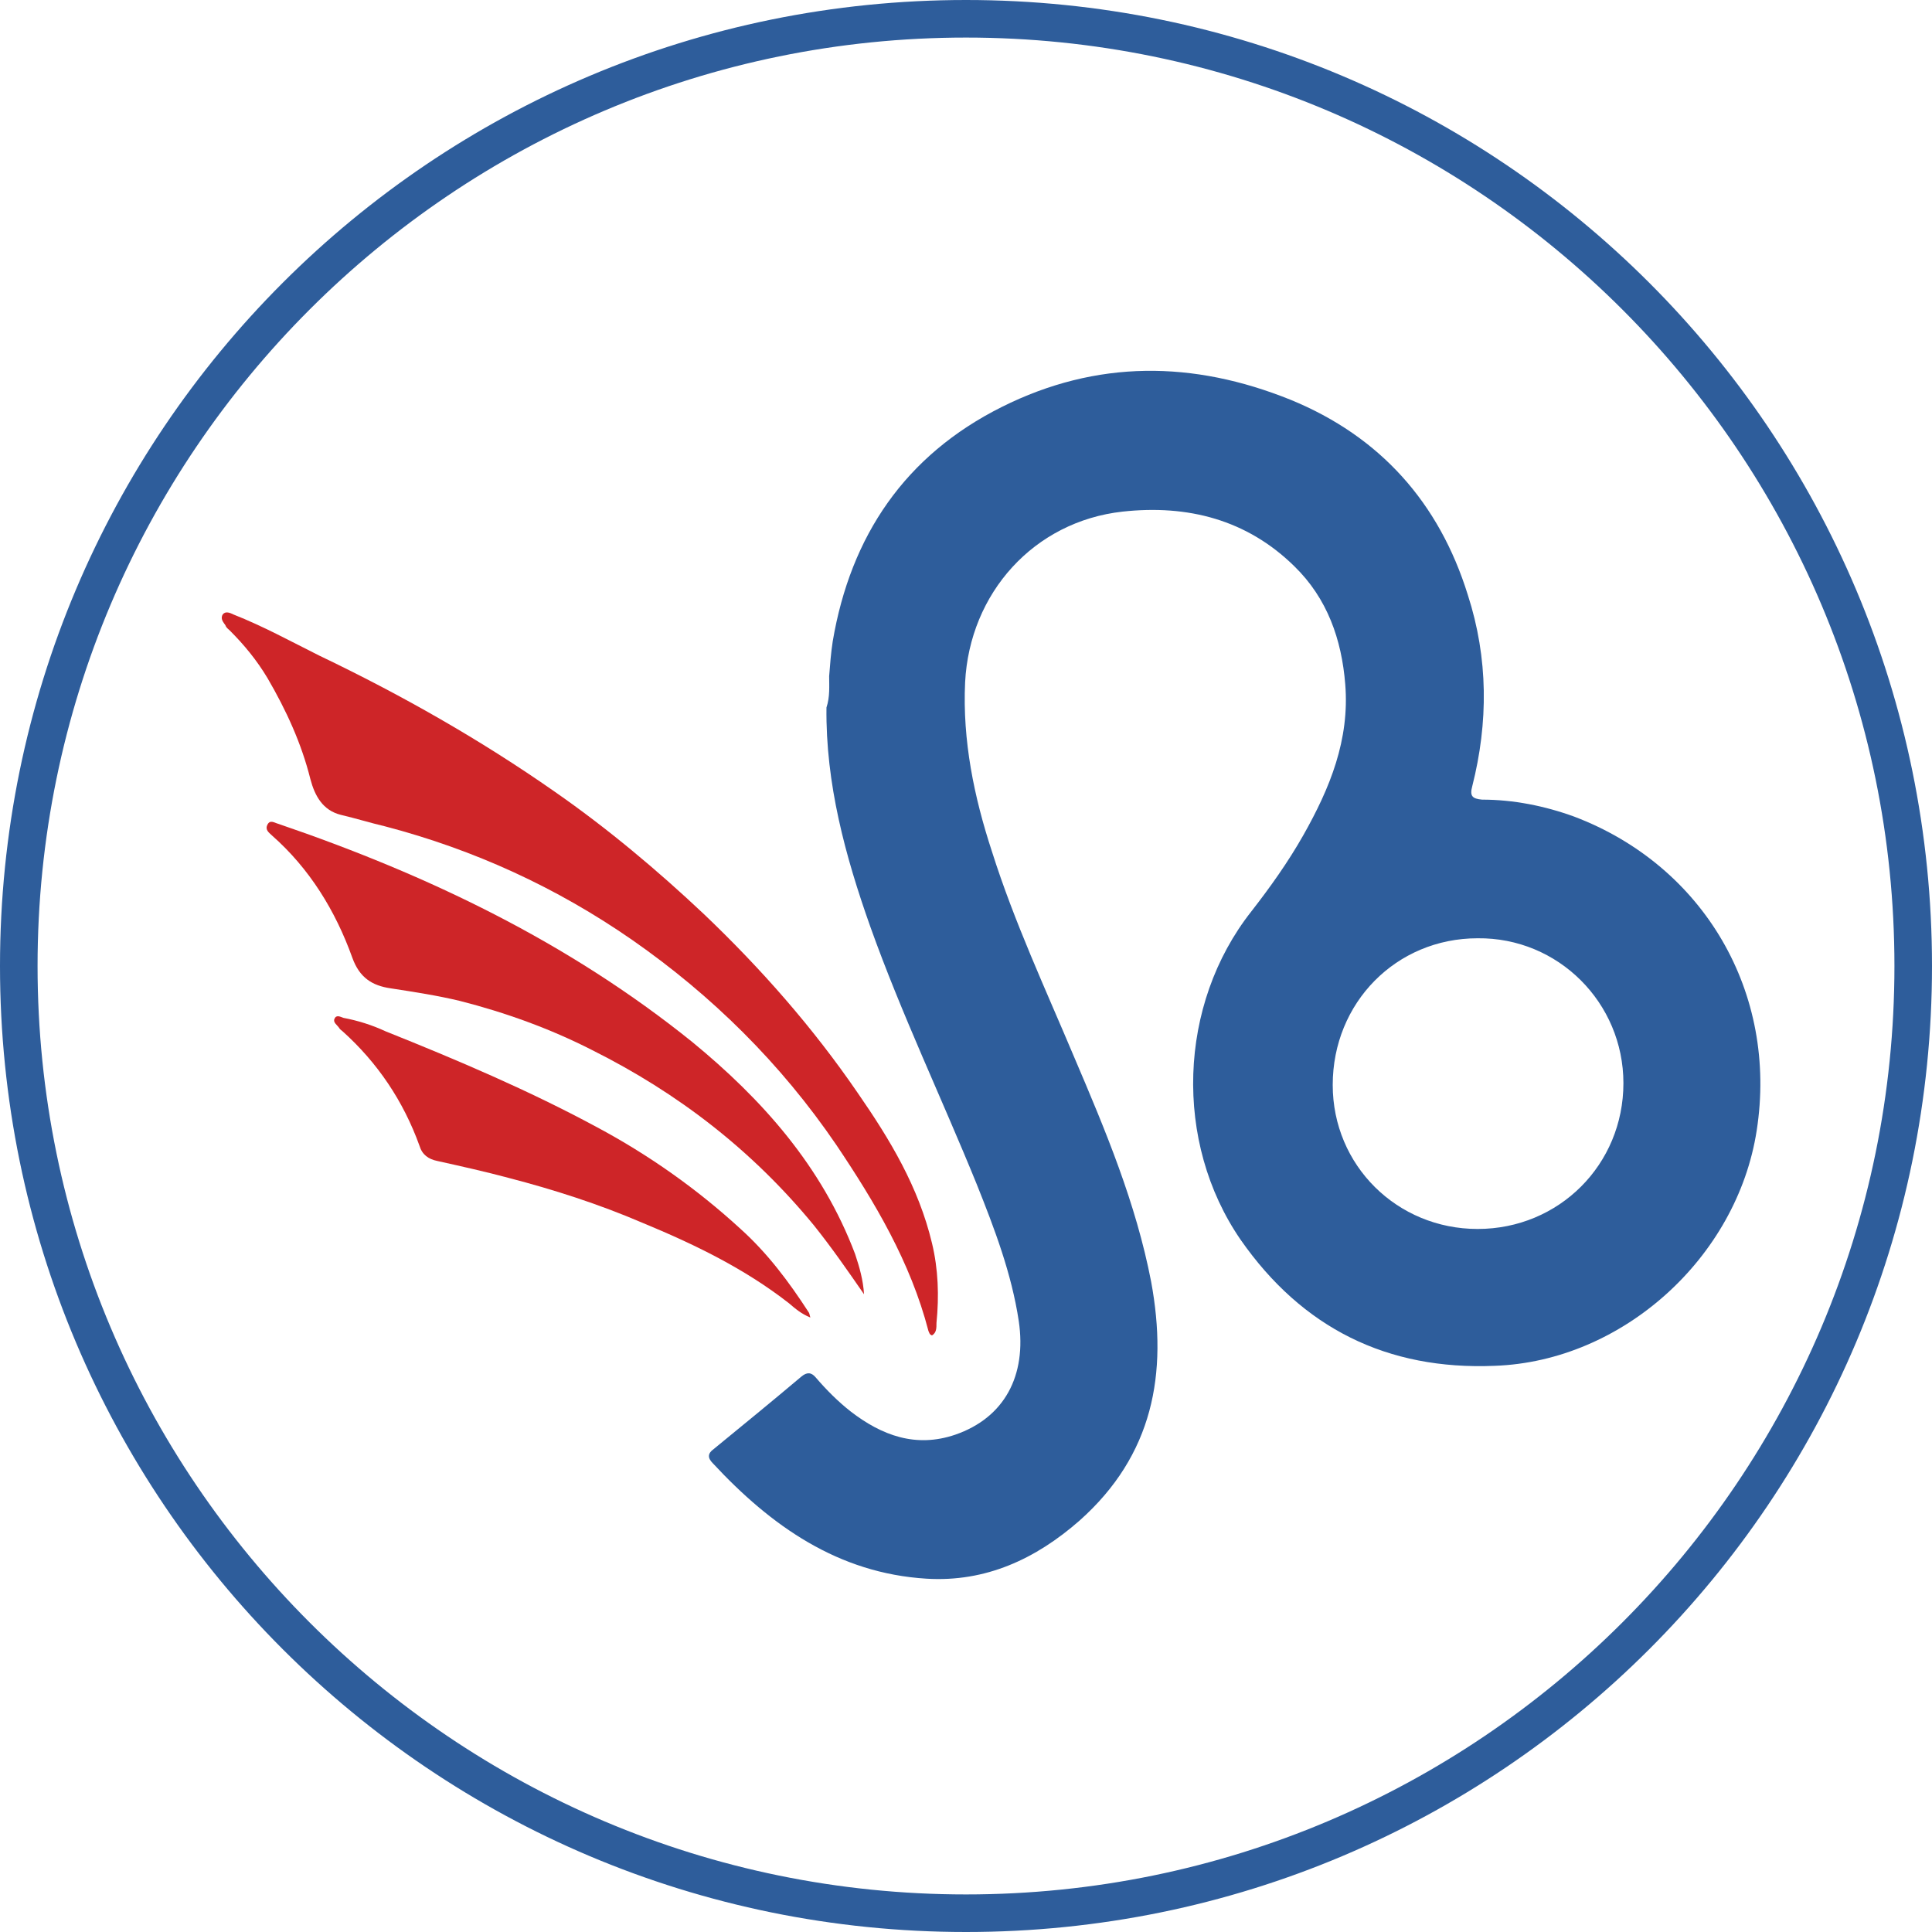
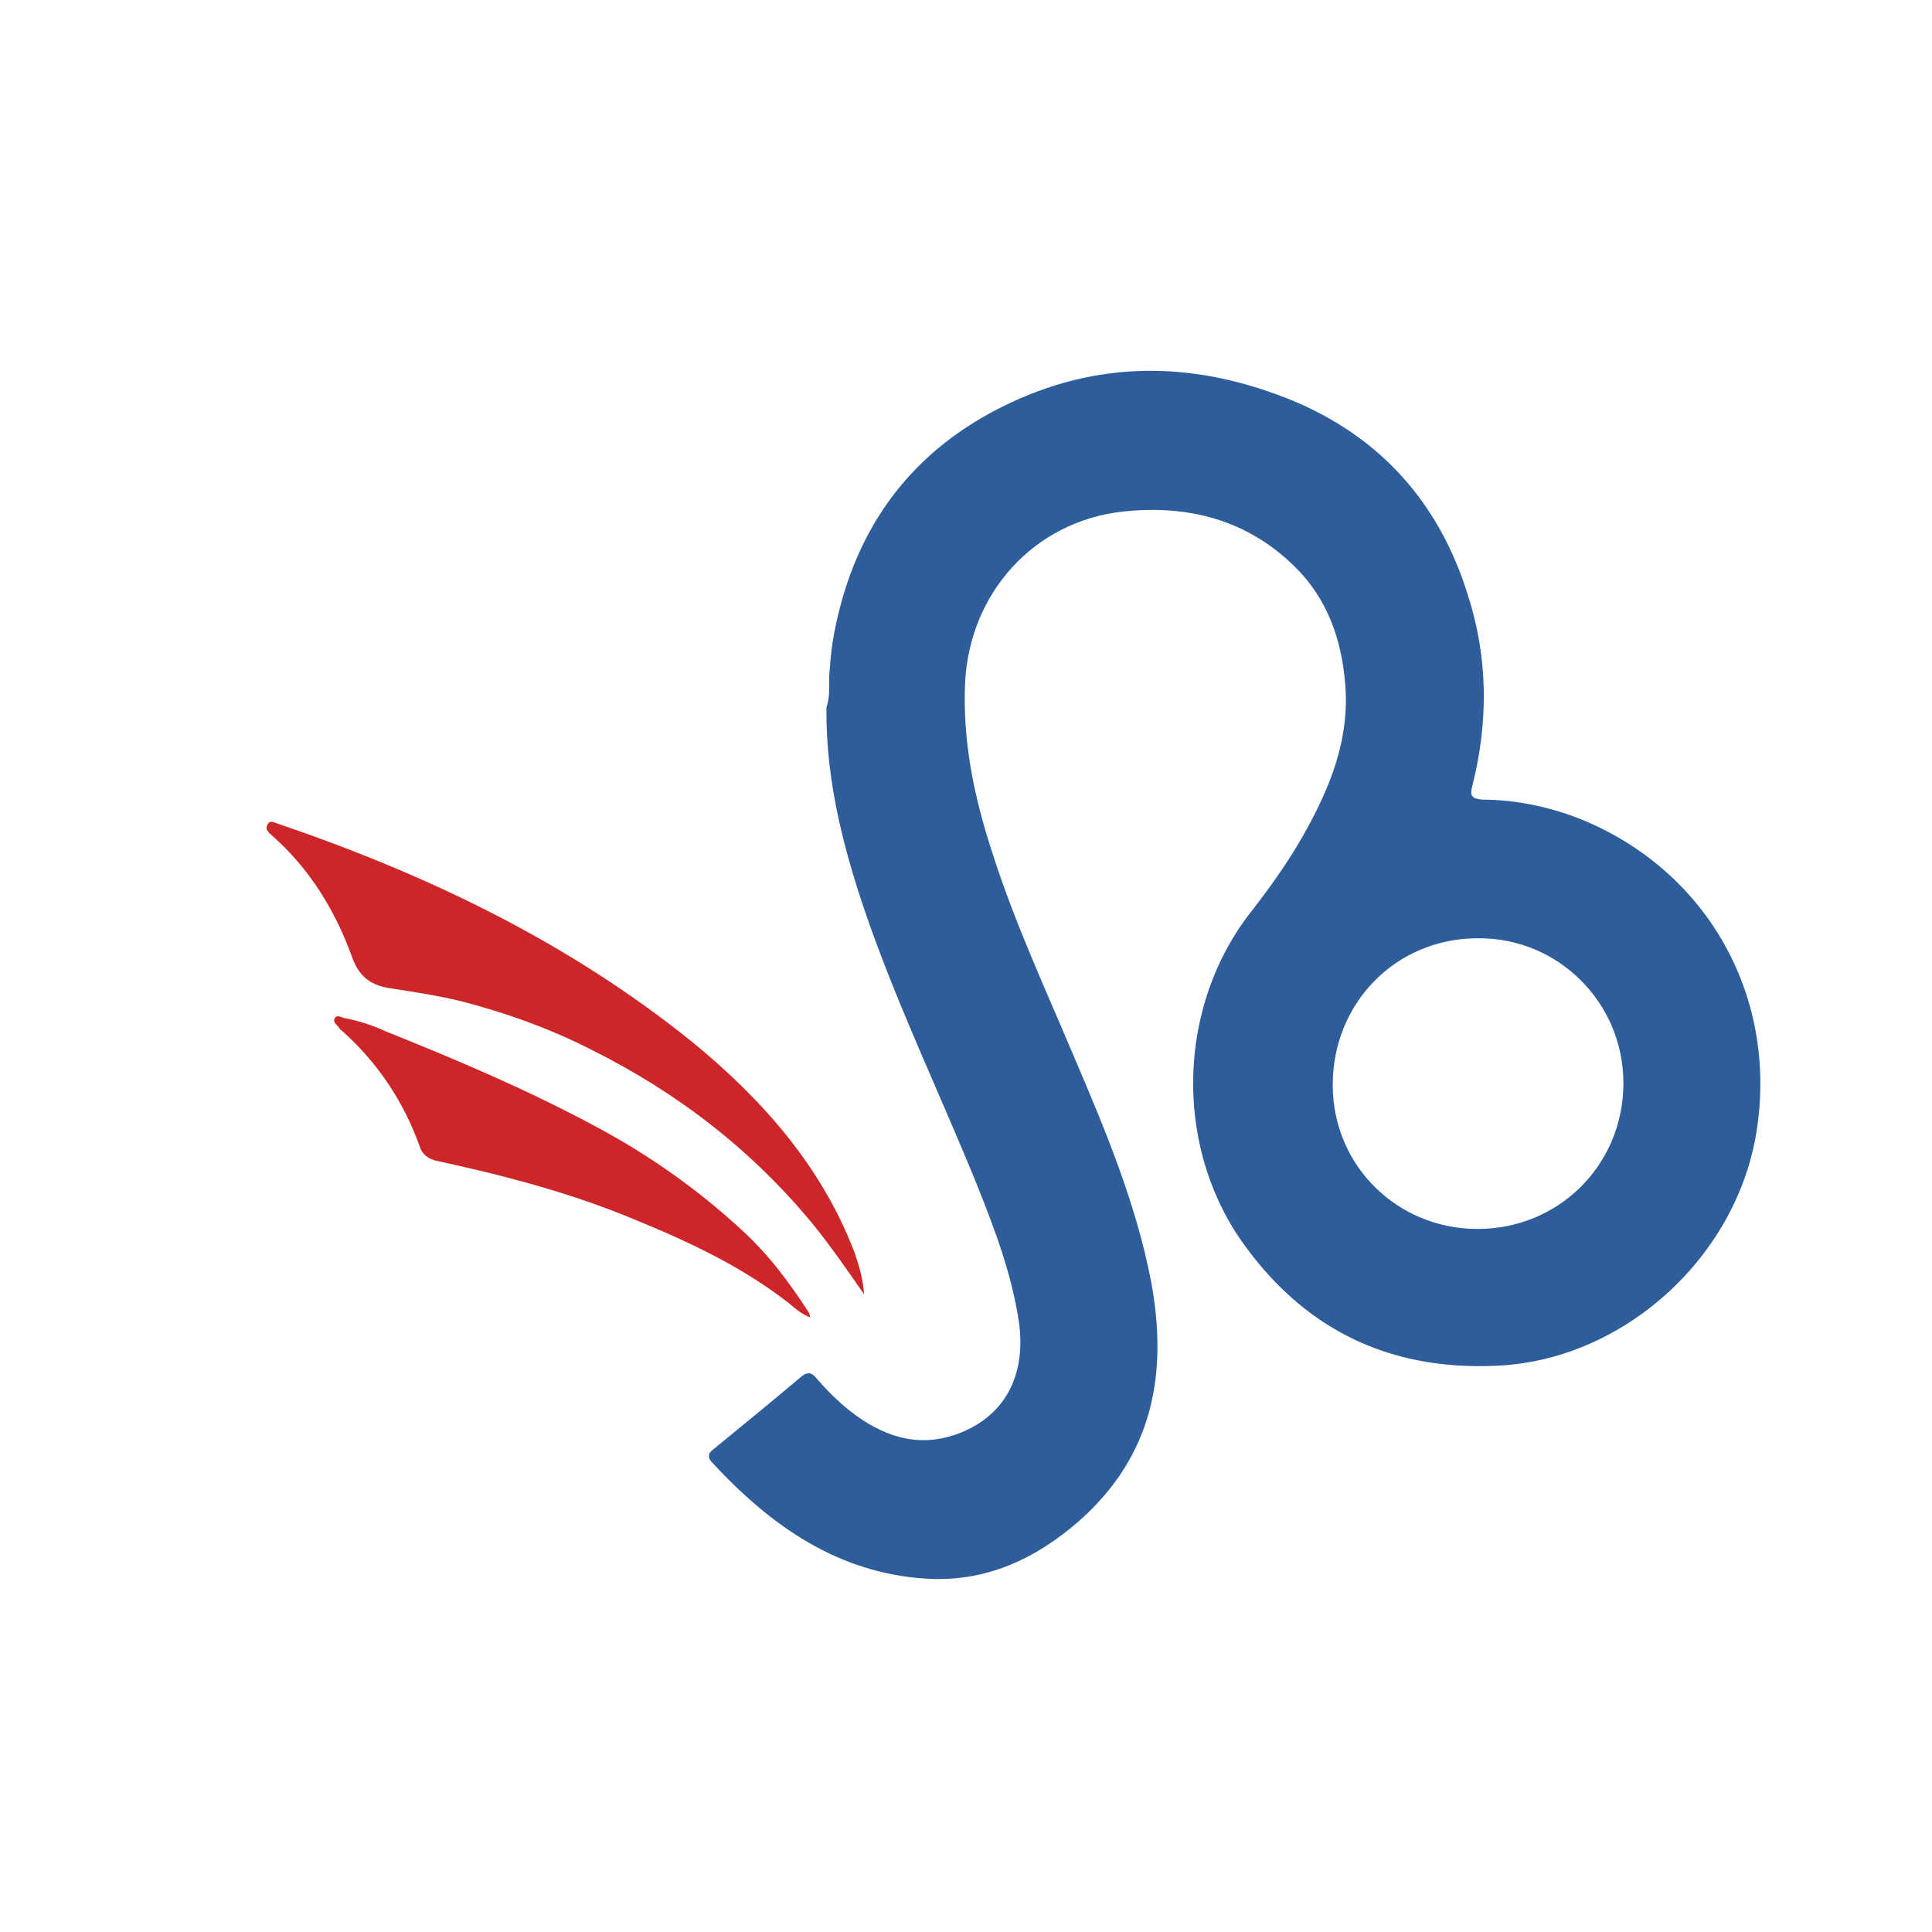
<svg xmlns="http://www.w3.org/2000/svg" version="1.1" id="Layer_1" x="0px" y="0px" viewBox="0 0 216 216" style="enable-background:new 0 0 216 216;" xml:space="preserve">
  <style type="text/css">
	.st0{fill:#2E5D9B;}
	.st1{fill:#CE2528;}
</style>
  <g>
    <g>
-       <path class="st0" d="M108,0L108,0C48.3,0,0,48.3,0,108l0,0c0,59.7,48.3,108,108,108l0,0c59.7,0,108-48.3,108-108l0,0    C216,48.3,167.7,0,108,0z M108,211.8C50.7,211.8,4.2,165.3,4.2,108S50.7,4.2,108,4.2S211.8,50.7,211.8,108S165.3,211.8,108,211.8z    " />
      <g>
        <g>
-           <path class="st1" d="M104.2,149.3c-0.3-0.1-0.3-0.3-0.4-0.5c-2-7.7-6-14.4-10.3-20.8c-6.2-9.1-13.9-16.7-22.8-22.9      c-8.5-5.9-17.7-10.1-27.6-12.7c-1.7-0.4-3.3-0.9-5-1.3c-2-0.5-2.9-2.1-3.4-4c-1-4-2.7-7.7-4.8-11.3c-1.2-2-2.6-3.7-4.2-5.3      c-0.2-0.2-0.4-0.3-0.5-0.6c-0.2-0.3-0.6-0.7-0.3-1.2c0.3-0.4,0.8-0.2,1.2,0c3.3,1.3,6.4,3,9.6,4.6c9.2,4.4,18,9.4,26.3,15.2      c5.9,4.1,11.5,8.8,16.7,13.7c6.4,6.1,12.2,12.7,17.2,20c3.6,5.2,6.8,10.5,8.3,16.8c0.7,2.9,0.8,5.9,0.5,8.9      C104.7,148.5,104.7,149,104.2,149.3L104.2,149.3z" />
          <path class="st1" d="M96.6,144.7c-1.8-2.6-3.6-5.2-5.6-7.7c-6.9-8.4-15.2-14.8-24.8-19.6c-4.7-2.4-9.7-4.2-14.8-5.5      c-2.5-0.6-5.1-1-7.7-1.4c-2.1-0.3-3.5-1.2-4.3-3.4c-1.9-5.3-4.8-10-9-13.7c-0.3-0.3-0.8-0.6-0.5-1.2c0.3-0.6,0.8-0.2,1.2-0.1      c16.7,5.7,32.4,13.2,46.3,24.4c7.8,6.4,14.5,13.9,18.2,23.7C96.1,141.7,96.5,143.1,96.6,144.7L96.6,144.7z" />
          <path class="st1" d="M90.6,147.3c-1-0.4-1.7-1-2.4-1.6c-5-3.9-10.6-6.6-16.4-9c-4.9-2.1-9.9-3.7-14.9-5c-2.6-0.7-5.3-1.3-8-1.9      c-1-0.2-1.7-0.7-2-1.7c-1.8-5-4.7-9.3-8.6-12.8c-0.1-0.1-0.3-0.2-0.4-0.4c-0.2-0.3-0.7-0.6-0.5-1c0.2-0.5,0.7-0.2,1-0.1      c1.6,0.3,3.2,0.8,4.7,1.5c8,3.2,16,6.6,23.6,10.7c5.8,3.1,11.2,6.9,16.1,11.4c3,2.7,5.4,5.9,7.6,9.3      C90.5,146.8,90.5,147,90.6,147.3L90.6,147.3z" />
        </g>
        <path class="st0" d="M92.7,75.6c0.1-1.3,0.2-2.6,0.4-3.9c2-11.8,8.1-20.8,18.9-26.2c10.6-5.3,21.4-5.2,32.3-0.8     c10,4.1,16.6,11.5,19.8,21.8c2.3,7.1,2.3,14.3,0.5,21.4c-0.3,1.1,0,1.4,1.1,1.5c3.5,0,7,0.7,10.3,1.9     c14.5,5.5,22.8,19.7,20.4,35.1c-2.2,14.2-15,25.8-29.3,26.3c-12,0.5-21.5-4.2-28.4-14.1c-7.5-10.9-7-26.3,1.2-36.7     c2.1-2.7,4.1-5.5,5.8-8.5c3-5.3,5.2-10.7,4.7-16.9c-0.4-5-2-9.6-5.7-13.2c-5.3-5.2-11.9-6.9-19.2-6.1     c-9.9,1.1-17.1,9.1-17.6,19.1c-0.3,6.5,1,12.8,3,18.9c2.5,7.9,6,15.4,9.2,23c3.5,8.2,6.9,16.3,8.6,25.1c1.9,10.3,0.2,19.4-8,26.7     c-4.9,4.3-10.5,6.9-17.1,6.5c-9.9-0.6-17.4-5.9-23.9-12.9c-0.6-0.6-0.6-1.1,0.1-1.6c3.3-2.7,6.6-5.4,9.8-8.1     c0.6-0.5,1.1-0.5,1.6,0.1c1.2,1.4,2.5,2.7,3.9,3.8c3.5,2.7,7.3,4.1,11.7,2.6c5.5-1.9,8-6.6,7.1-12.7c-0.8-5.3-2.7-10.3-4.7-15.3     c-3.9-9.6-8.4-19-11.9-28.8c-2.8-7.9-5-16-4.9-24.5C92.8,77.9,92.7,76.7,92.7,75.6L92.7,75.6z M165.2,137.4     c9.1,0,16.3-7.2,16.3-16.3c0-9-7.3-16.3-16.3-16.2c-9.1,0-16.2,7.2-16.2,16.4C149,130.3,156.2,137.4,165.2,137.4z" />
      </g>
    </g>
  </g>
</svg>